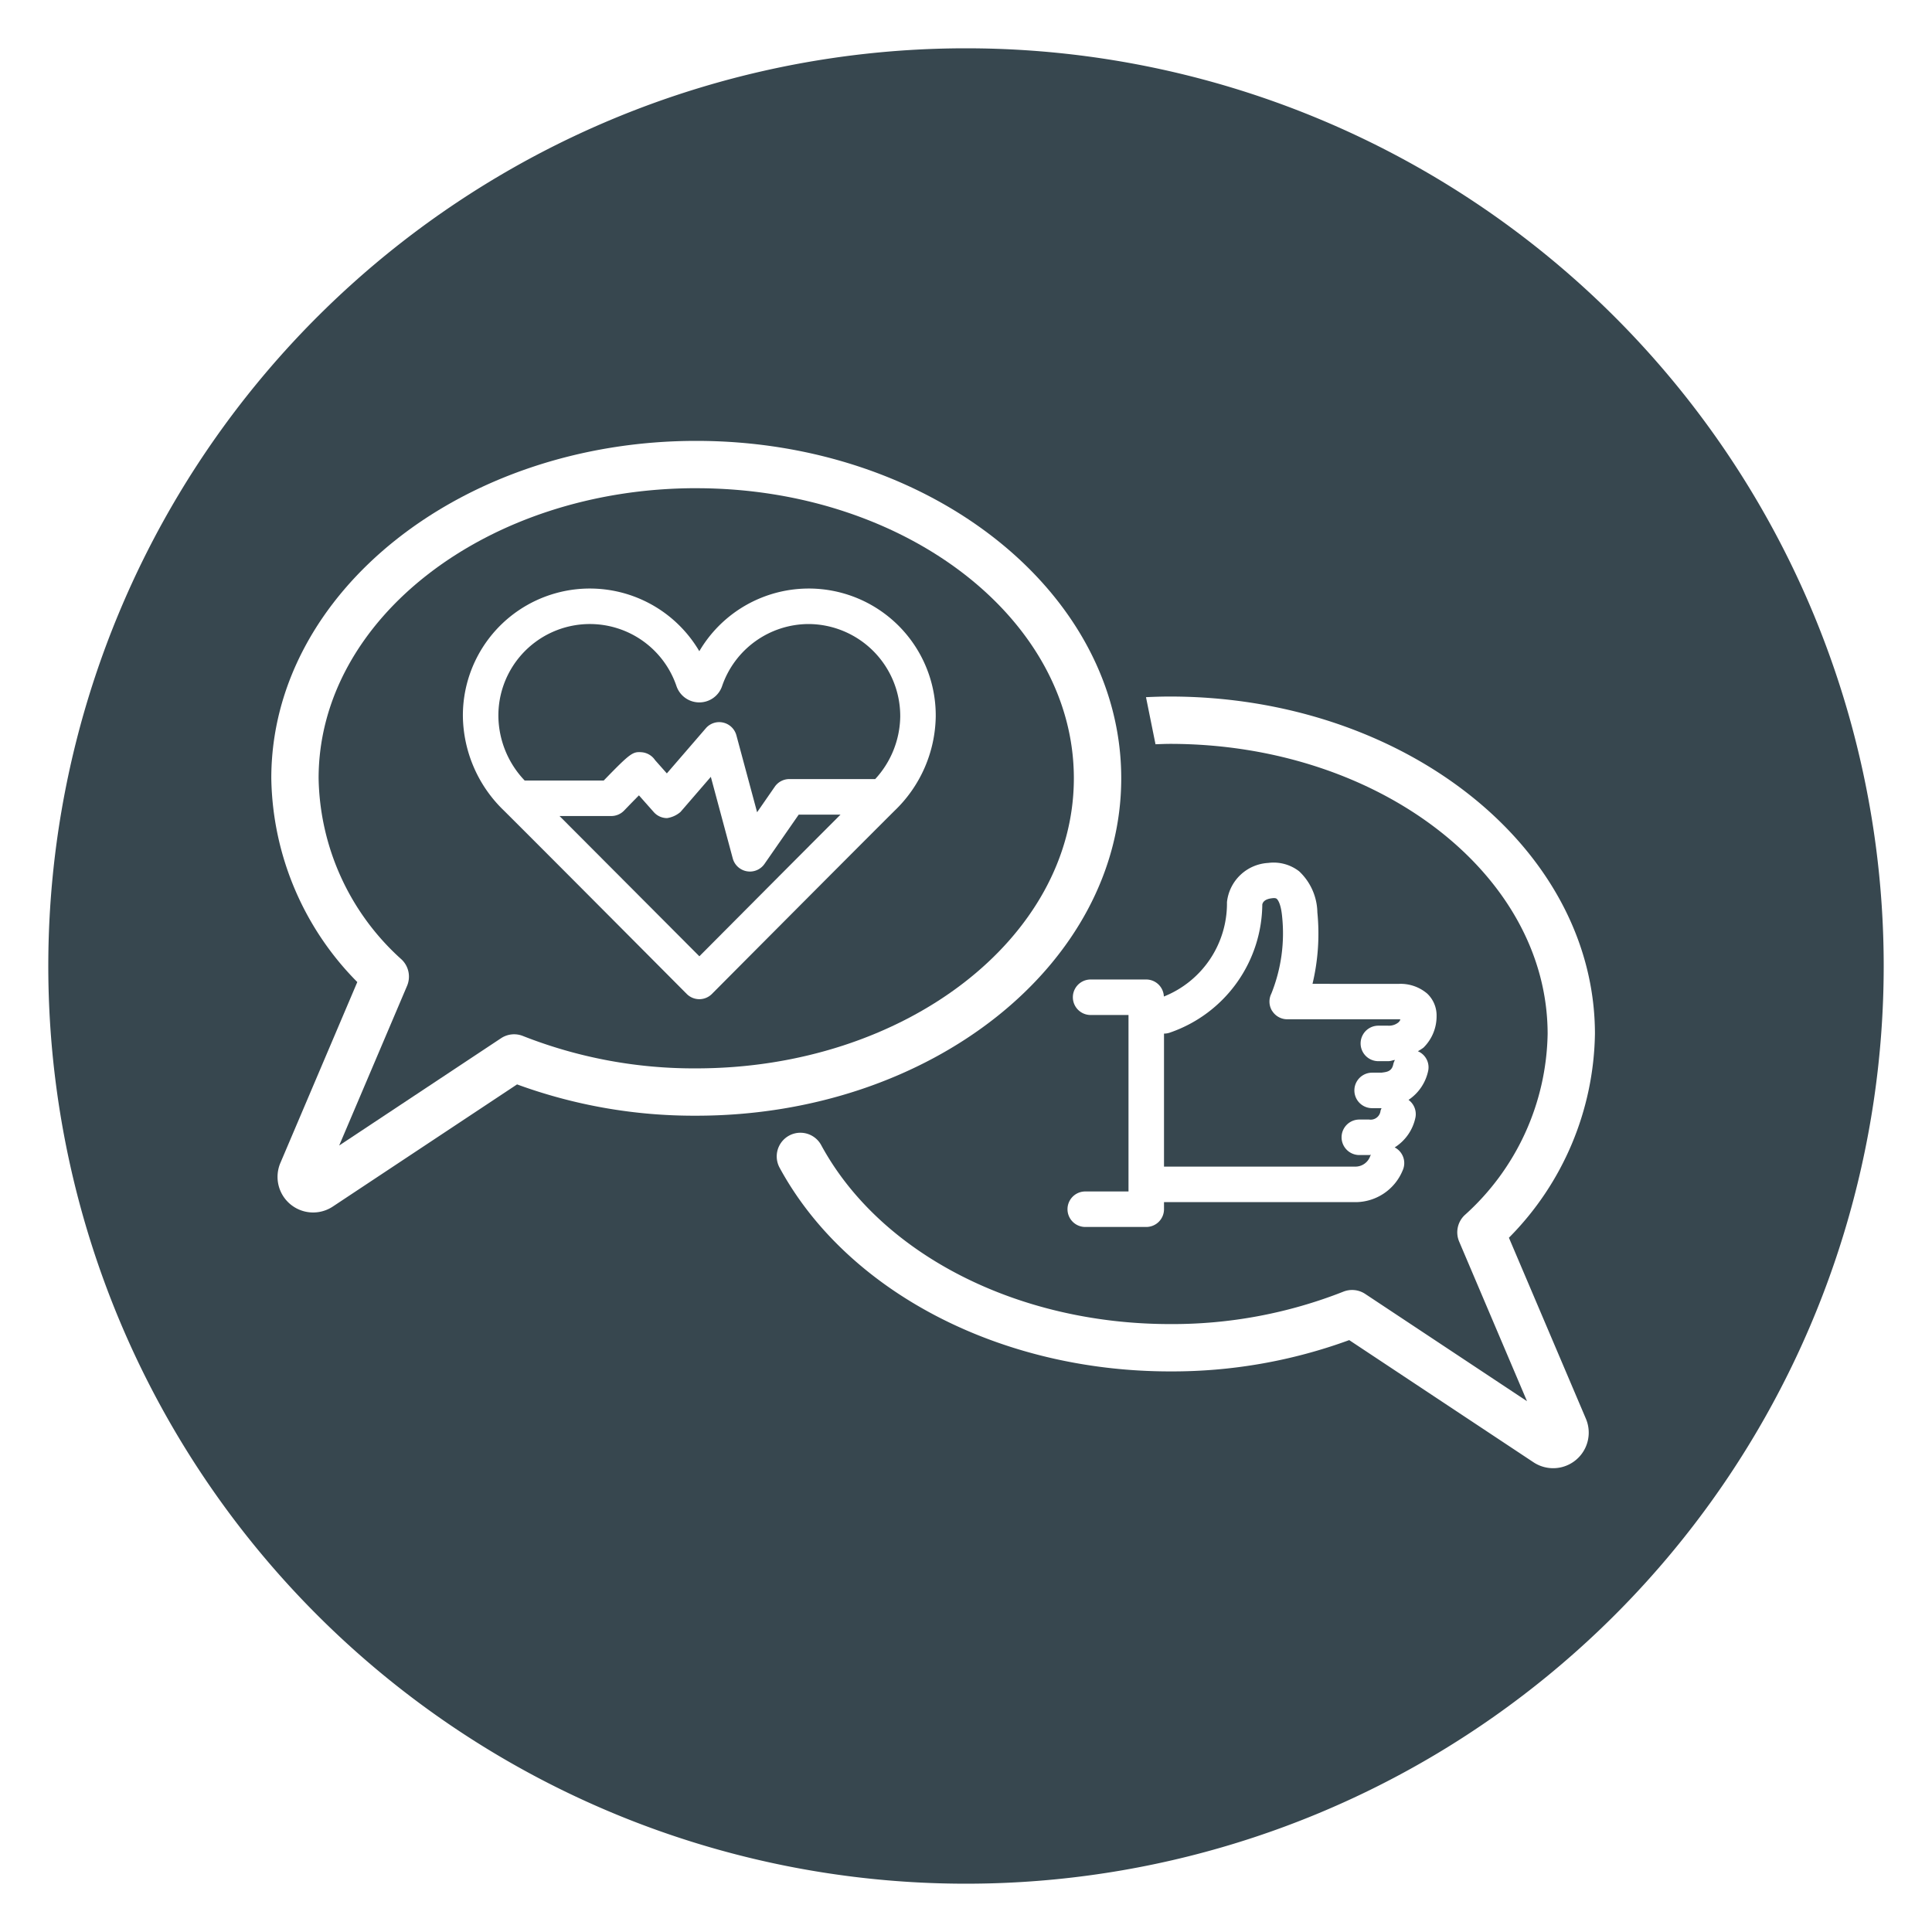
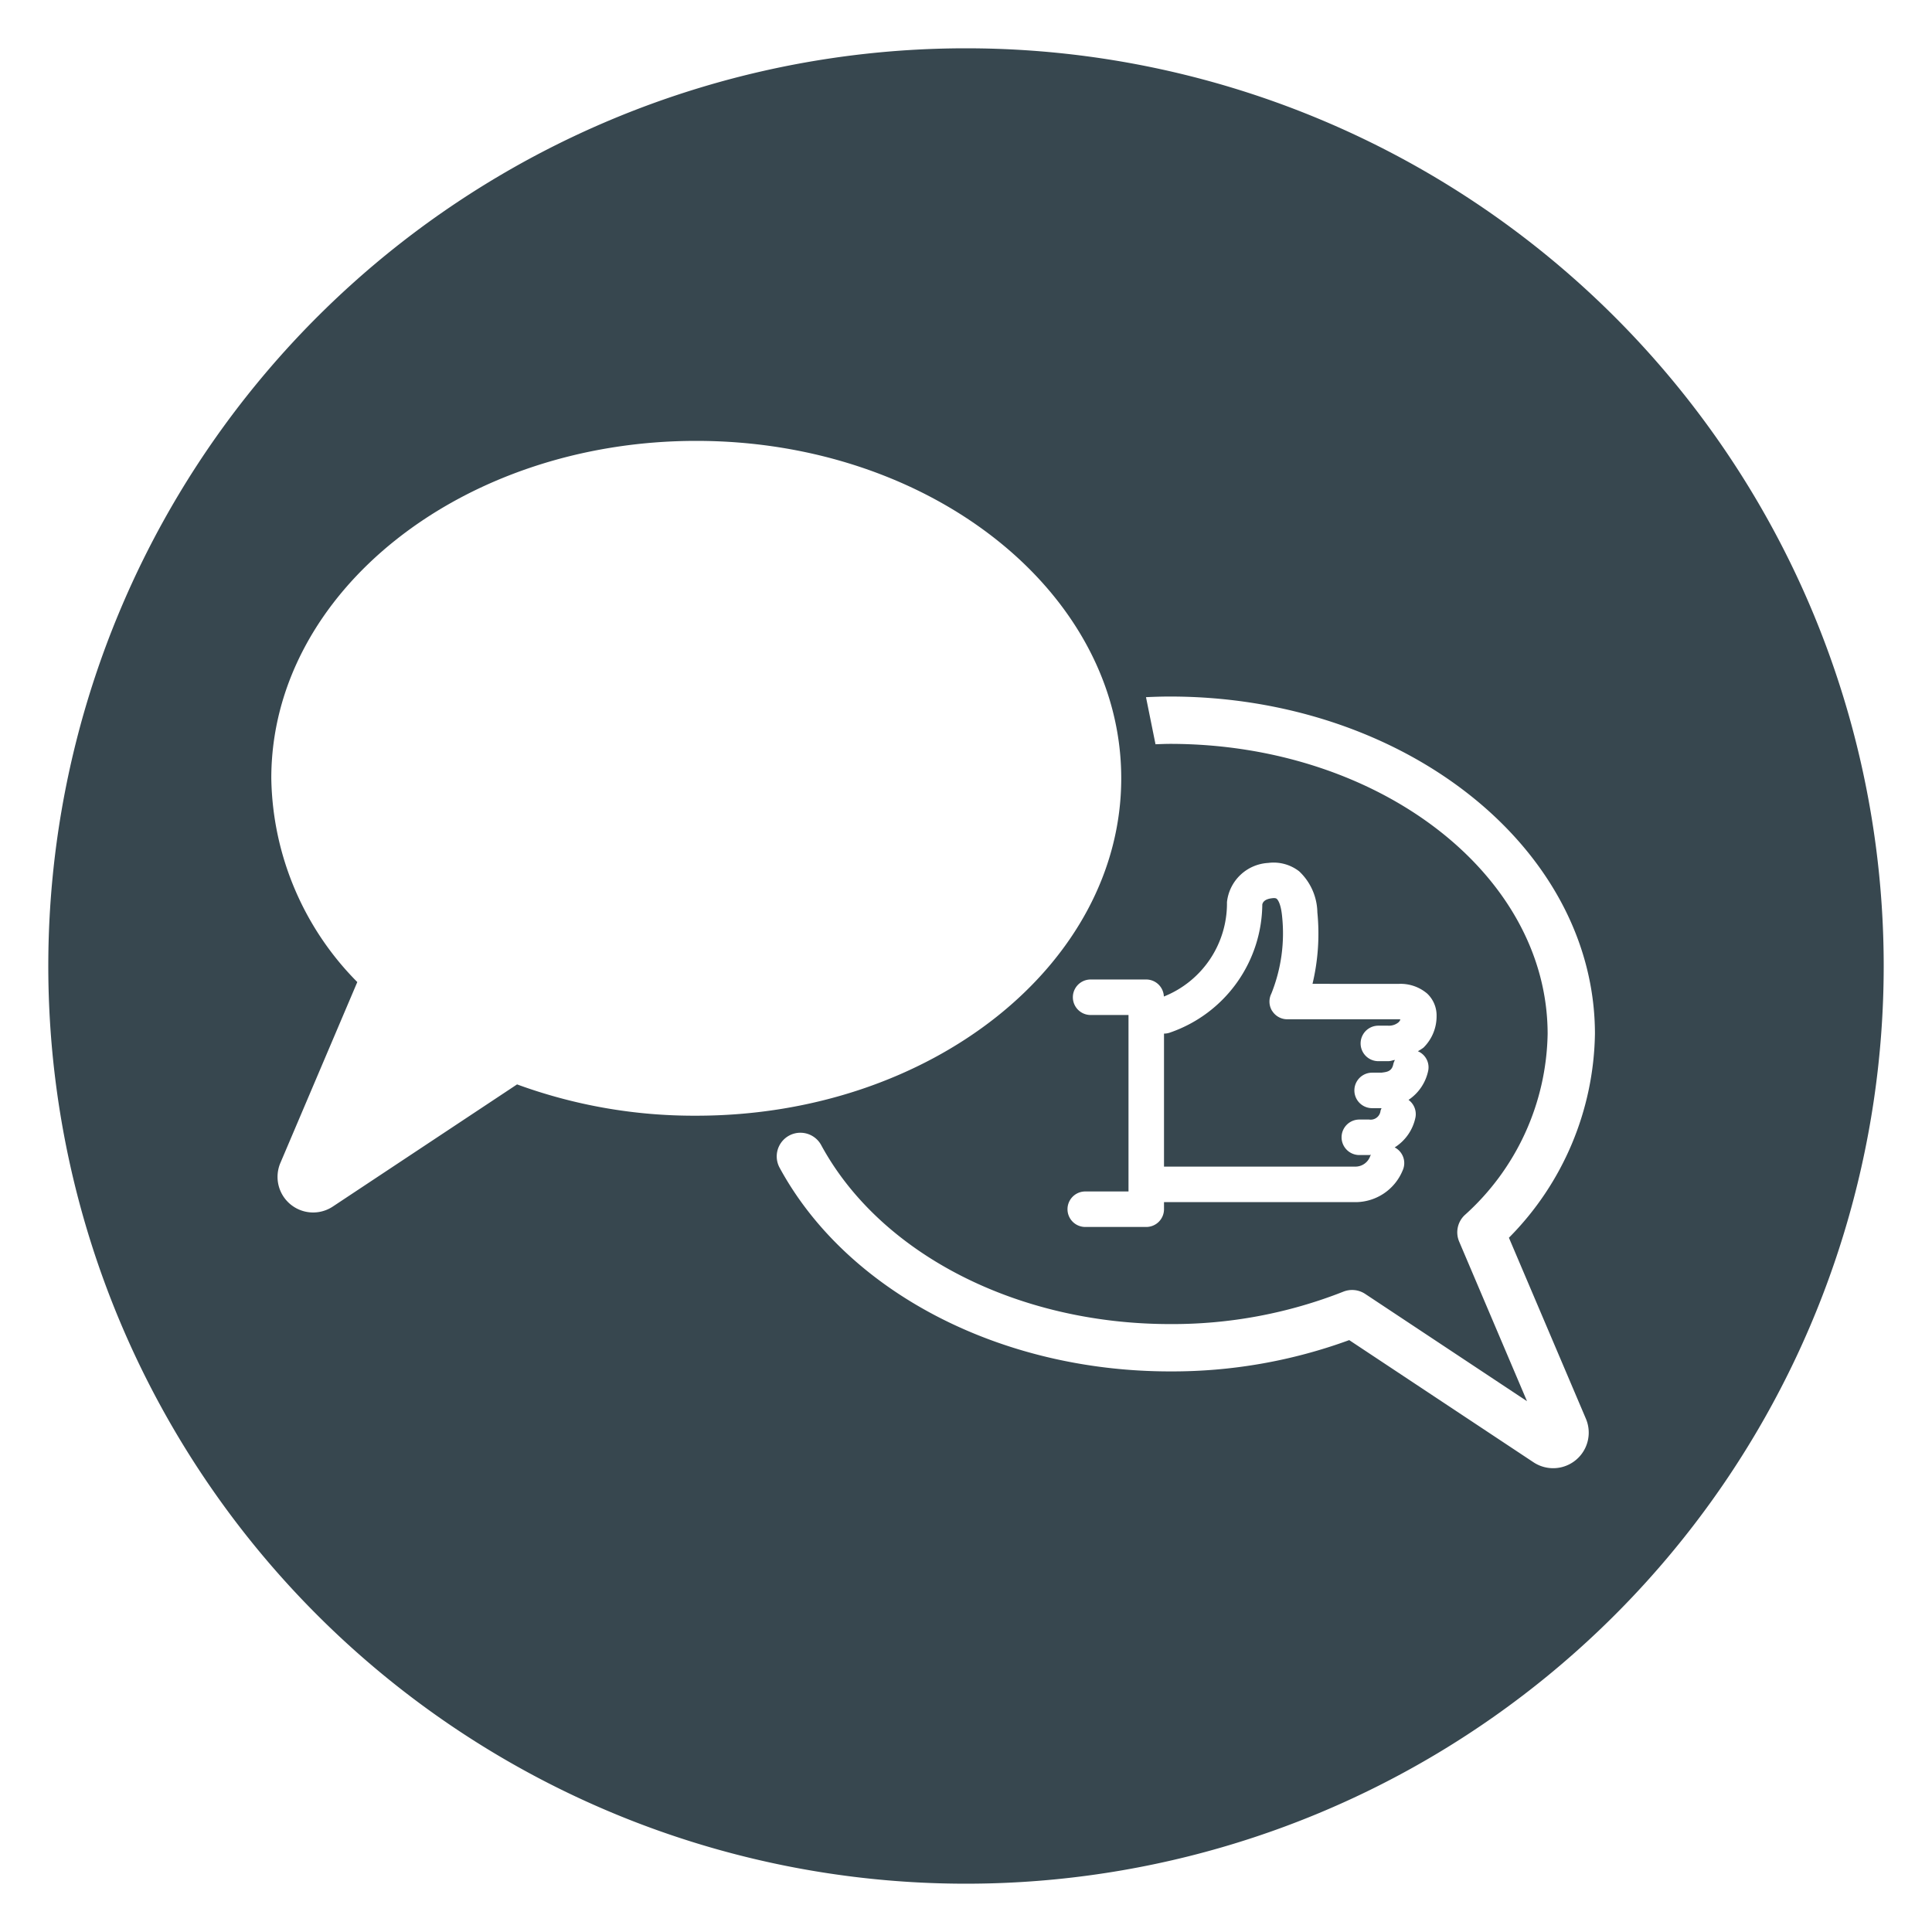
<svg xmlns="http://www.w3.org/2000/svg" viewBox="0 0 80 80">
  <g fill="#37474f">
    <path d="m52.676 41.861a.736.736 0 0 1 -.033-.716 6.695 6.695 0 0 0 .445-3.21c-.054-.554-.194-.694-.222-.717-.011-.009-.053-.044-.191-.024-.3.033-.387.16-.406.26a5.665 5.665 0 0 1 -3.798 5.294.727.727 0 0 1 -.272.051v5.508h7.9a.651.651 0 0 0 .645-.453c.007-.015.02-.024.027-.038-.021.002-.039.012-.06.012h-.424a.735.735 0 0 1 0-1.47h.404a.411.411 0 0 0 .474-.364.68.68 0 0 1 .043-.107h-.391a.735.735 0 0 1 0-1.47h.385c.208-.029.433-.038.494-.363a.703.703 0 0 1 .066-.164c-.028.003-.053.012-.081.014a.71.71 0 0 1 -.182.037h-.424a.735.735 0 0 1 0-1.47h.4a.62.62 0 0 0 .437-.141.343.343 0 0 0 .077-.116c-.033-.004-.06-.008-.066-.008h-4.621a.735.735 0 0 1 -.625-.348z" />
-     <path d="m28.83 20.215c-8.622 0-15.637 5.388-15.637 12.011a10.309 10.309 0 0 0 3.438 7.506.98.98 0 0 1 .224 1.092l-2.81 6.609 6.702-4.442a.98.98 0 0 1 .904-.094 19.298 19.298 0 0 0 7.178 1.342c8.622 0 15.637-5.389 15.637-12.012s-7.015-12.011-15.637-12.011zm8.217 13.351c-1.969 1.961-7.568 7.591-7.568 7.591a.735.735 0 0 1 -1.043 0s-5.598-5.63-7.568-7.591a5.517 5.517 0 0 1 -1.701-3.899 5.257 5.257 0 0 1 9.79-2.702 5.257 5.257 0 0 1 9.79 2.703 5.517 5.517 0 0 1 -1.701 3.899z" />
-     <path d="m33.485 25.84a3.799 3.799 0 0 0 -3.586 2.574.995.995 0 0 1 -.94.671h-.002a.998.998 0 0 1 -.943-.668 3.788 3.788 0 0 0 -7.377 1.25 3.921 3.921 0 0 0 1.088 2.652h3.275c1.11-1.145 1.2-1.2 1.577-1.17a.742.742 0 0 1 .547.325c.032.036.256.289.489.551l1.613-1.868a.728.728 0 0 1 .72-.236.738.738 0 0 1 .546.525l.858 3.187.732-1.057a.733.733 0 0 1 .604-.316h3.554a3.896 3.896 0 0 0 1.037-2.593 3.814 3.814 0 0 0 -3.793-3.827z" />
    <path d="m40 2a38 38 0 1 0 38 38 38 38 0 0 0 -38-38zm-18.59 42.903-7.628 5.057a1.474 1.474 0 0 1 -2.172-1.805l3.185-7.49a12.244 12.244 0 0 1 -3.561-8.438c0-7.704 7.894-13.971 17.597-13.971s17.597 6.267 17.597 13.971-7.894 13.972-17.597 13.972a21.315 21.315 0 0 1 -7.42-1.296zm36.513-4.163a1.699 1.699 0 0 1 1.175.403 1.244 1.244 0 0 1 .388.927 1.823 1.823 0 0 1 -.541 1.309 1.848 1.848 0 0 1 -.235.15.723.723 0 0 1 .432.791 1.925 1.925 0 0 1 -.818 1.224.73.73 0 0 1 .289.716 1.919 1.919 0 0 1 -.862 1.252.73.73 0 0 1 .333.946 2.118 2.118 0 0 1 -1.985 1.32h-7.9v.293a.735.735 0 0 1 -.735.735h-2.526a.735.735 0 1 1 0-1.47h1.791v-7.307h-1.569a.735.735 0 0 1 0-1.47h2.304a.732.732 0 0 1 .729.705 4.151 4.151 0 0 0 2.613-3.909 1.82 1.82 0 0 1 1.71-1.623 1.723 1.723 0 0 1 1.279.347 2.389 2.389 0 0 1 .754 1.698 8.949 8.949 0 0 1 -.201 2.962zm7.744 18.002a1.473 1.473 0 0 1 -2.172 1.805l-7.627-5.056a21.319 21.319 0 0 1 -7.42 1.296c-7.049 0-13.397-3.317-16.174-8.449a.98.98 0 0 1 1.724-.932c2.438 4.508 8.11 7.421 14.449 7.421a19.299 19.299 0 0 0 7.178-1.342.982.982 0 0 1 .904.093l6.701 4.442-2.809-6.608a.98.98 0 0 1 .224-1.092 10.312 10.312 0 0 0 3.439-7.506c0-6.623-7.016-12.012-15.638-12.012-.201 0-.399.01-.599.016l-.394-1.95c.329-.015.659-.026.992-.026 9.704 0 17.598 6.268 17.598 13.972a12.241 12.241 0 0 1 -3.562 8.438z" />
-     <path d="m31.656 35.773a.735.735 0 0 1 -.604.316.801.801 0 0 1 -.125-.011.736.736 0 0 1 -.585-.533l-.908-3.378-1.256 1.454a1.1 1.1 0 0 1 -.556.255.736.736 0 0 1 -.549-.247c-.26-.293-.461-.52-.616-.695-.298.3-.614.63-.615.631a.737.737 0 0 1 -.529.225h-2.144c1.67 1.674 5.016 5.031 5.79 5.808 1.051-1.056 3.476-3.494 5.333-5.354l.512-.512h-1.731z" />
  </g>
</svg>